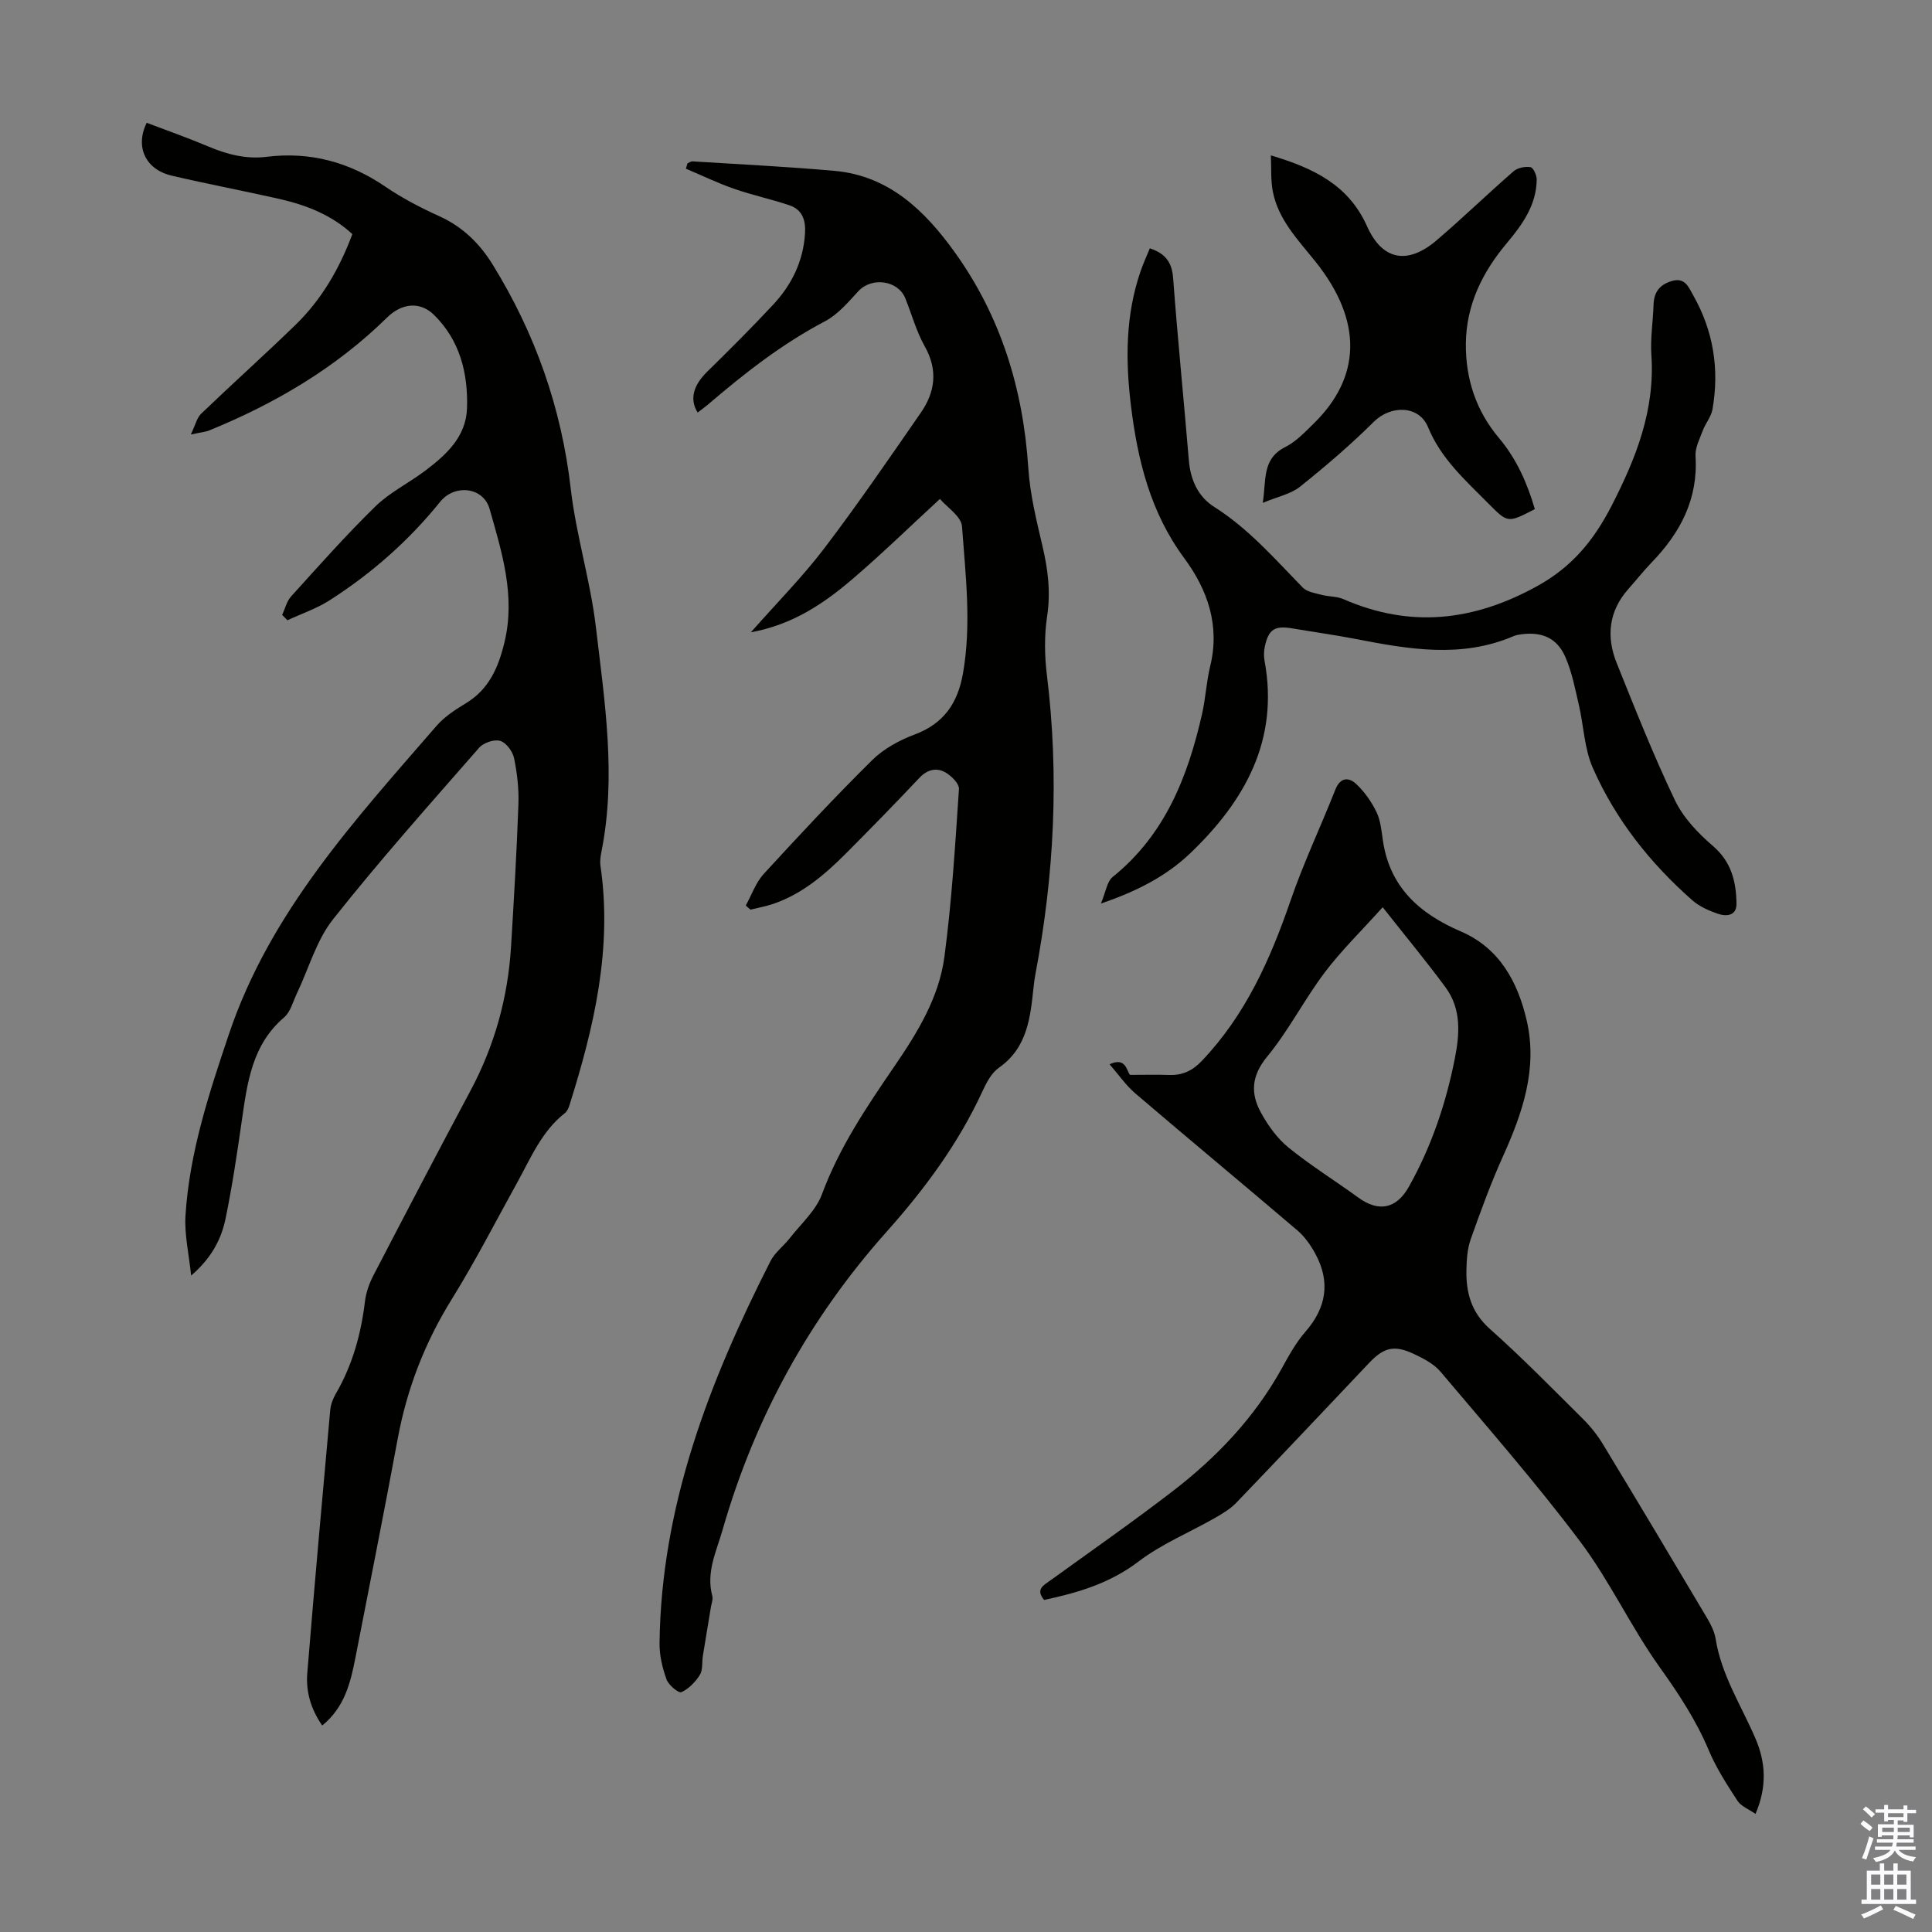
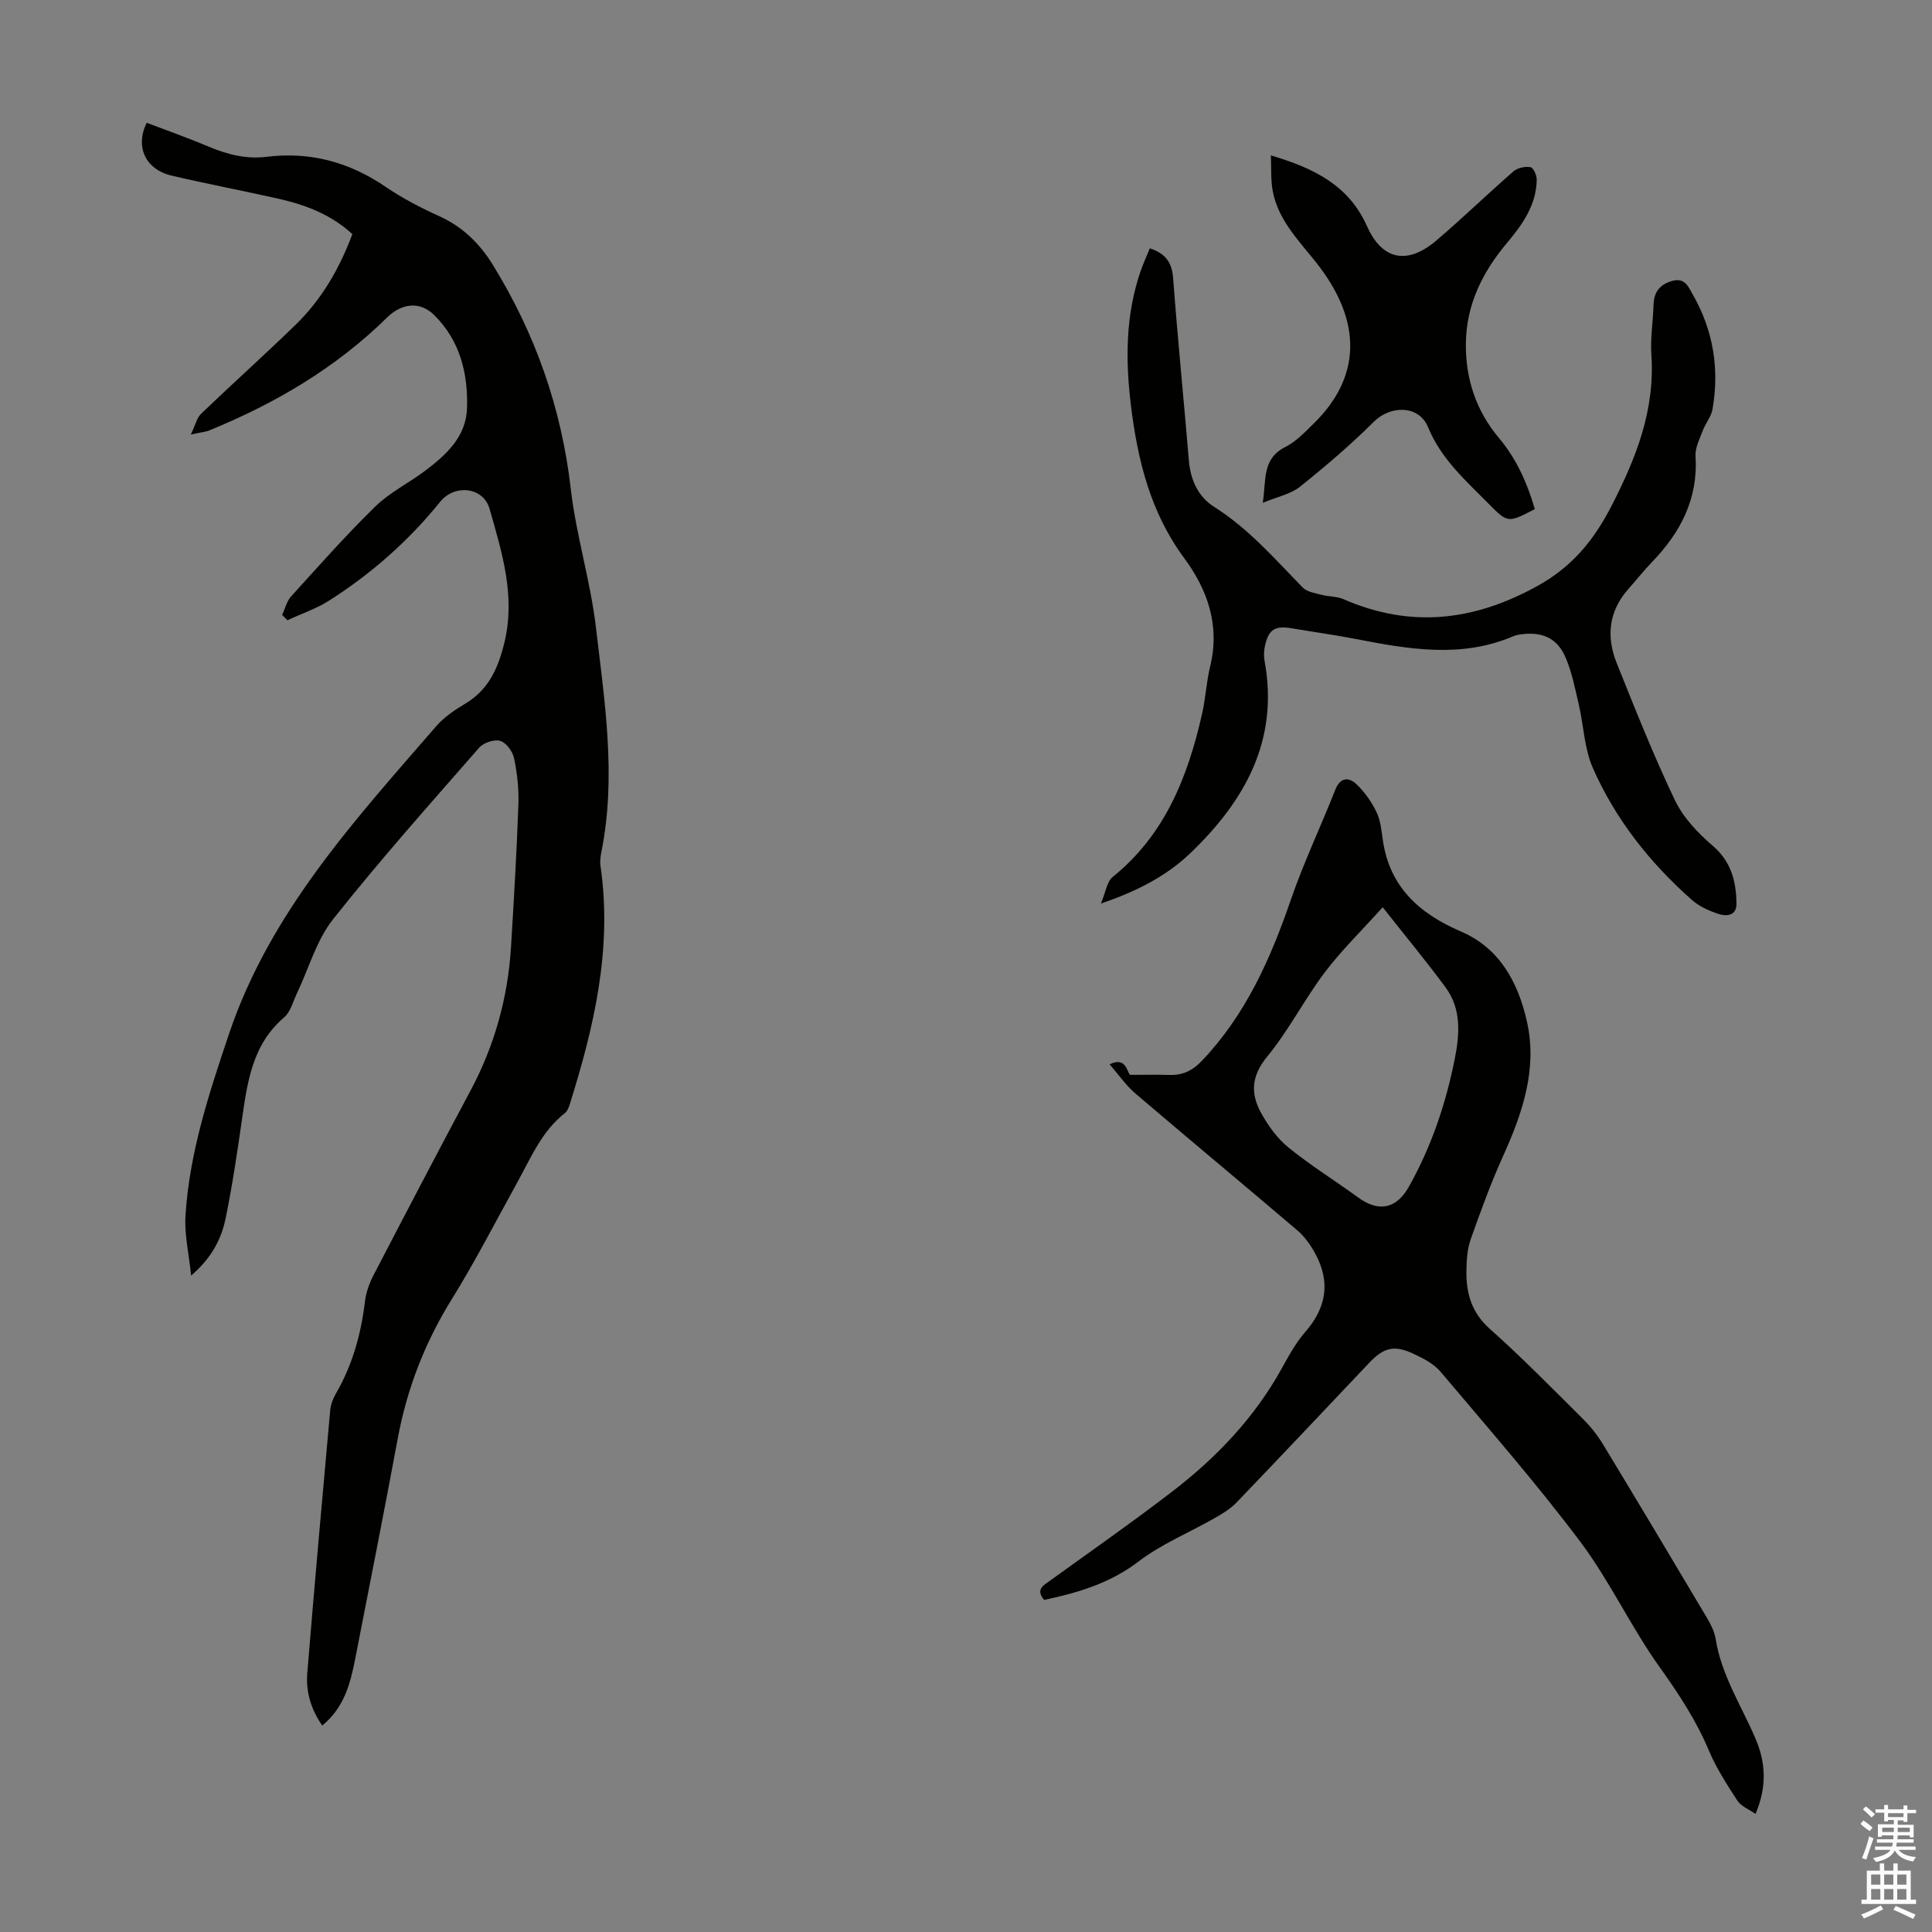
<svg xmlns="http://www.w3.org/2000/svg" enable-background="new 0 0 400 400" viewBox="0 0 400 400">
  <rect x="0" y="0" width="400" height="400" fill="#808080" stroke="none" />
  <g fill="#010100">
    <path d="m58.42 127.31c.6-1.29.94-2.83 1.86-3.84 5.71-6.3 11.36-12.69 17.44-18.62 2.99-2.92 6.94-4.85 10.32-7.4 4.36-3.29 8.46-7.03 8.65-12.94.23-7.22-1.46-14.03-6.83-19.31-2.96-2.91-6.75-2.38-9.71.53-10.6 10.42-23.16 17.81-36.84 23.39-.79.32-1.69.38-3.8.84.96-2.01 1.25-3.46 2.13-4.3 6.46-6.2 13.13-12.17 19.55-18.41 5.37-5.22 9.07-11.57 11.76-18.78-4.31-3.98-9.56-6.02-15.14-7.29-7.41-1.68-14.88-3.08-22.28-4.82-5.41-1.27-7.6-5.96-5.16-10.94 4.23 1.61 8.54 3.12 12.74 4.9 3.88 1.64 7.83 2.67 12.04 2.15 9.04-1.12 17.15 1.07 24.67 6.2 3.49 2.38 7.31 4.36 11.17 6.11 4.8 2.18 8.3 5.62 11 9.98 8.82 14.28 14.25 29.66 16.18 46.44 1.11 9.64 4.08 19.06 5.21 28.69 1.81 15.39 4.25 30.85 1.15 46.4-.19.97-.35 2.01-.21 2.97 2.5 17.09-1.32 33.36-6.39 49.47-.19.62-.49 1.34-.97 1.72-4.77 3.73-7.01 9.18-9.81 14.26-4.49 8.12-8.73 16.4-13.62 24.28-5.56 8.96-9.26 18.49-11.18 28.84-2.81 15.16-5.82 30.28-8.77 45.41-1.01 5.17-2.25 10.26-6.87 14.01-2.37-3.42-3.4-7.05-3.09-10.85 1.48-18.17 3.11-36.32 4.75-54.47.11-1.18.59-2.41 1.2-3.45 3.42-5.91 5.18-12.29 5.99-19.03.22-1.83.88-3.71 1.73-5.35 6.64-12.78 13.31-25.55 20.1-38.25 4.99-9.33 7.76-19.26 8.41-29.78.6-9.82 1.18-19.65 1.53-29.48.12-3.2-.25-6.49-.9-9.63-.29-1.39-1.63-3.2-2.87-3.57-1.23-.37-3.45.38-4.35 1.41-10.24 11.71-20.61 23.34-30.26 35.53-3.44 4.35-5.02 10.18-7.47 15.32-.82 1.71-1.32 3.84-2.65 4.98-6.66 5.68-7.63 13.52-8.77 21.41-.97 6.74-1.97 13.5-3.34 20.17-.88 4.29-2.87 8.2-7.15 11.89-.47-4.59-1.4-8.51-1.17-12.36.8-13.05 4.87-25.37 9.01-37.67 8.49-25.21 26.06-44.27 42.96-63.78 1.65-1.9 3.9-3.37 6.09-4.69 4.82-2.92 6.74-7.46 7.99-12.64 2.31-9.61-.53-18.62-3.09-27.61-1.29-4.53-7.23-5.18-10.23-1.46-6.52 8.09-14.23 14.87-22.96 20.44-2.67 1.7-5.77 2.74-8.67 4.09-.36-.39-.72-.75-1.08-1.11z" />
-     <path d="m154.41 187.47c1.21-2.19 2.06-4.72 3.7-6.52 7.34-8 14.75-15.95 22.47-23.58 2.37-2.34 5.61-4.11 8.77-5.29 6.05-2.27 8.93-6.48 10.02-12.64 1.79-10.18.54-20.34-.2-30.46-.15-2.08-3.12-3.96-4.57-5.68-6.26 5.77-11.92 11.28-17.91 16.42-6.01 5.17-12.53 9.61-21.23 11.19 5.4-6.13 10.68-11.45 15.18-17.36 6.96-9.15 13.46-18.65 20.01-28.11 2.98-4.31 3.57-8.84.8-13.75-1.74-3.09-2.68-6.62-4.02-9.94-1.51-3.73-6.94-4.45-9.7-1.48-2.11 2.28-4.25 4.84-6.91 6.24-8.9 4.67-16.7 10.79-24.27 17.27-.67.57-1.4 1.08-2.11 1.63-1.73-2.78-.88-5.65 1.99-8.47 4.64-4.54 9.23-9.13 13.65-13.87 3.83-4.11 6.22-8.95 6.59-14.71.18-2.79-.55-4.96-3.26-5.87-3.78-1.27-7.71-2.1-11.48-3.42-3.38-1.18-6.62-2.75-9.92-4.14.11-.37.21-.74.32-1.11.35-.14.71-.43 1.05-.41 9.82.62 19.65 1.09 29.44 1.97 11.23 1.01 18.64 8.23 24.77 16.73 9.6 13.31 14.24 28.4 15.31 44.77.35 5.42 1.67 10.81 2.92 16.12 1.14 4.84 1.74 9.54.98 14.56-.61 4.02-.54 8.25-.04 12.3 2.55 20.74 1.51 41.31-2.38 61.78-.17.88-.29 1.77-.38 2.66-.68 6.32-1.25 12.6-7.2 16.77-1.54 1.08-2.59 3.12-3.42 4.92-4.97 10.79-11.95 20.21-19.79 29-16.06 18-27.34 38.59-33.99 61.76-1.28 4.48-3.45 8.76-2.13 13.66.19.69-.15 1.53-.28 2.29-.55 3.38-1.13 6.76-1.67 10.15-.21 1.32.02 2.89-.63 3.93-.92 1.46-2.3 2.89-3.83 3.57-.56.25-2.64-1.47-3.06-2.64-.85-2.36-1.47-4.96-1.45-7.45.33-28.49 10.31-54.23 22.97-79.16.92-1.81 2.74-3.13 4.02-4.78 2.32-2.97 5.39-5.69 6.64-9.07 3.58-9.68 9.24-18.07 14.98-26.46 4.78-6.98 9.25-14.25 10.37-22.69 1.53-11.51 2.23-23.13 3.01-34.72.08-1.12-1.57-2.76-2.8-3.46-1.87-1.05-3.75-.61-5.4 1.14-4.99 5.29-10.08 10.5-15.21 15.65-4.37 4.38-9.05 8.38-15.04 10.43-1.53.52-3.14.8-4.71 1.19-.34-.26-.66-.56-.97-.86z" />
    <path d="m363.46 375.55c-1.42-.99-2.99-1.58-3.73-2.71-2.18-3.35-4.39-6.76-5.93-10.42-2.62-6.24-6.24-11.73-10.17-17.23-5.96-8.33-10.32-17.83-16.46-26.01-9.11-12.13-19.14-23.59-28.93-35.19-1.38-1.63-3.54-2.74-5.54-3.68-4.03-1.9-6.19-1.34-9.22 1.85-9.16 9.67-18.29 19.36-27.52 28.97-1.27 1.32-2.96 2.31-4.57 3.23-5.21 2.97-10.9 5.3-15.62 8.9-5.94 4.53-12.57 6.5-19.6 7.99-1.84-2.23-.1-3.04 1.39-4.11 8.43-6.08 16.96-12.05 25.2-18.38 9.12-7.01 16.96-15.24 22.6-25.42 1.46-2.64 2.94-5.36 4.9-7.6 4.38-5.02 5.22-10.34 2.07-16.16-.96-1.76-2.19-3.53-3.7-4.82-11.14-9.5-22.41-18.84-33.54-28.35-2-1.71-3.53-3.96-5.36-6.06 3.43-1.62 3.55 1.51 4.23 2.19 3.15 0 5.64-.07 8.13.02 2.75.09 4.8-.88 6.75-2.93 9.02-9.48 14.16-20.99 18.35-33.16 2.68-7.8 6.24-15.29 9.27-22.97 1.02-2.59 2.78-2.64 4.33-1.18 1.72 1.61 3.17 3.68 4.2 5.81.85 1.76 1.03 3.88 1.32 5.86 1.41 9.71 7.61 15.19 16.15 18.86 8.01 3.44 11.78 10.46 13.62 18.4 2.32 9.97-.85 19.18-4.93 28.21-2.52 5.58-4.61 11.35-6.66 17.13-.69 1.96-.84 4.18-.88 6.28-.11 4.71.97 8.81 4.83 12.25 6.68 5.94 12.95 12.36 19.31 18.67 1.57 1.56 2.98 3.34 4.13 5.23 7.25 11.96 14.41 23.96 21.55 35.98.78 1.32 1.53 2.8 1.77 4.29 1.18 7.45 5.25 13.73 8.17 20.46 2.19 5.02 2.54 10.05.09 15.8zm-77.19-187.72c-4.56 5.08-8.64 9.04-12.02 13.53-4.23 5.62-7.46 12.01-11.91 17.42-3.26 3.96-3.46 7.6-1.28 11.57 1.47 2.67 3.37 5.34 5.7 7.23 4.59 3.73 9.65 6.86 14.44 10.35 4.26 3.11 7.93 2.35 10.51-2.26 4.63-8.27 7.63-17.12 9.47-26.38 1.03-5.16 1.43-10.35-1.89-14.86-3.88-5.28-8.08-10.33-13.02-16.6z" />
-     <path d="m227.93 187.07c1.02-2.41 1.25-4.55 2.44-5.51 10.84-8.73 15.55-20.74 18.5-33.73.74-3.26.9-6.66 1.69-9.91 2.05-8.42-.54-15.81-5.37-22.35-7-9.46-9.65-20.26-11.04-31.59-1.15-9.42-1.14-18.77 2.01-27.87.54-1.56 1.24-3.08 1.9-4.7 3.18 1.06 4.57 2.85 4.82 6.11.94 12.61 2.21 25.2 3.26 37.8.34 4.06 1.91 7.52 5.28 9.65 7.11 4.5 12.52 10.75 18.29 16.67.9.92 2.58 1.16 3.94 1.52 1.47.39 3.12.29 4.48.88 13.85 6.06 26.96 4.57 40.09-2.67 7.22-3.98 11.73-9.43 15.45-16.67 5.1-9.94 9-19.83 8.23-31.21-.23-3.44.34-6.93.45-10.39.08-2.56 1.19-4.13 3.72-4.9 2.78-.84 3.49 1.17 4.47 2.9 4.2 7.4 5.47 15.33 4.01 23.66-.27 1.52-1.44 2.87-2 4.37-.65 1.73-1.62 3.58-1.51 5.32.56 8.85-3.12 15.81-9.03 21.94-1.71 1.77-3.23 3.71-4.87 5.55-4.08 4.6-4.62 9.87-2.42 15.34 3.83 9.54 7.62 19.12 12.05 28.39 1.72 3.6 4.76 6.81 7.84 9.45 3.86 3.3 4.84 7.4 4.91 11.95.04 2.57-2.09 2.72-3.87 2.11-1.87-.64-3.83-1.51-5.29-2.8-8.75-7.71-15.91-16.75-20.6-27.43-1.75-3.99-1.87-8.69-2.88-13.03-.78-3.35-1.43-6.8-2.8-9.92-1.73-3.93-4.84-5.23-9.09-4.68-.55.07-1.12.17-1.63.39-10.78 4.62-21.66 2.72-32.58.6-4.39-.85-8.82-1.46-13.23-2.21-3.6-.61-4.9.17-5.67 3.7-.21.96-.25 2.03-.07 3 3.05 16.5-4.14 29.13-15.47 39.94-4.87 4.62-10.86 7.76-18.41 10.33z" />
+     <path d="m227.93 187.07c1.02-2.41 1.25-4.55 2.44-5.51 10.84-8.73 15.55-20.74 18.5-33.73.74-3.26.9-6.66 1.69-9.91 2.05-8.42-.54-15.81-5.37-22.35-7-9.46-9.65-20.26-11.04-31.59-1.15-9.42-1.14-18.77 2.01-27.87.54-1.56 1.24-3.08 1.9-4.7 3.18 1.06 4.57 2.85 4.82 6.11.94 12.61 2.21 25.2 3.26 37.8.34 4.06 1.91 7.52 5.28 9.65 7.11 4.5 12.52 10.75 18.29 16.67.9.92 2.58 1.16 3.94 1.52 1.47.39 3.12.29 4.48.88 13.85 6.06 26.96 4.57 40.09-2.67 7.22-3.98 11.73-9.43 15.45-16.67 5.1-9.94 9-19.83 8.23-31.21-.23-3.44.34-6.93.45-10.39.08-2.56 1.19-4.13 3.72-4.9 2.78-.84 3.49 1.17 4.47 2.9 4.2 7.4 5.47 15.33 4.01 23.66-.27 1.52-1.44 2.87-2 4.37-.65 1.73-1.62 3.58-1.51 5.32.56 8.85-3.12 15.81-9.03 21.94-1.71 1.77-3.23 3.71-4.87 5.55-4.08 4.6-4.62 9.87-2.42 15.34 3.83 9.54 7.62 19.12 12.05 28.39 1.72 3.6 4.76 6.81 7.84 9.45 3.86 3.3 4.84 7.4 4.91 11.95.04 2.57-2.09 2.72-3.87 2.11-1.87-.64-3.83-1.51-5.29-2.8-8.75-7.71-15.91-16.75-20.6-27.43-1.75-3.99-1.87-8.69-2.88-13.03-.78-3.35-1.43-6.8-2.8-9.92-1.73-3.93-4.84-5.23-9.09-4.68-.55.07-1.12.17-1.63.39-10.78 4.62-21.66 2.72-32.58.6-4.39-.85-8.82-1.46-13.23-2.21-3.6-.61-4.9.17-5.67 3.7-.21.96-.25 2.03-.07 3 3.05 16.5-4.14 29.13-15.47 39.94-4.87 4.62-10.86 7.76-18.41 10.33" />
    <path d="m263.12 32.17c8.9 2.65 16.09 6.14 19.91 14.67 3.17 7.1 8.41 8.03 14.42 2.9 5.42-4.63 10.55-9.61 15.93-14.29.83-.72 2.38-1.02 3.49-.84.58.09 1.3 1.67 1.29 2.56-.05 5.23-2.95 9.31-6.1 13.06-5.15 6.11-8.5 12.88-8.57 20.96-.06 7.27 2.12 13.87 6.85 19.49 3.66 4.35 5.88 9.38 7.43 14.73-5.57 2.88-5.59 2.9-9.52-1.07-4.77-4.83-9.87-9.28-12.59-15.9-1.88-4.59-7.75-4.57-11.21-1.13-4.81 4.78-10 9.22-15.3 13.46-1.91 1.52-4.61 2.05-7.71 3.34.76-4.78-.21-9.1 4.67-11.56 2.23-1.13 4.09-3.11 5.92-4.9 9.56-9.38 10.4-20.95.24-33.59-3.58-4.46-7.61-8.59-8.75-14.42-.45-2.31-.28-4.75-.4-7.47z" />
  </g>
  <path d="m385.2 377.6.6-.7c.6.4 1.3.9 1.9 1.5l-.6.7c-.8-.5-1.4-1-1.9-1.5zm.3 7.1c.6-1.4 1.1-2.9 1.5-4.5.3.1.6.3.9.4-.5 1.4-1 2.9-1.5 4.4zm.2-10.1.6-.6c.7.5 1.3 1.1 1.9 1.6l-.7.7c-.6-.6-1.2-1.2-1.8-1.7zm8.4-.8h.8v.9h1.8v.7h-1.8v1.8h-.8v-.3h-1.2v.9h3.3v2.6h-.8v-.4h-2.5c0 .3 0 .6-.1.8h3.4v.7h-3.5c0 .3-.1.6-.1.8h4v.7h-3.5c.7.9 1.9 1.3 3.6 1.5-.2.2-.4.5-.6.9-1.9-.3-3.2-1.1-3.8-2.3-.5 1.1-1.8 2-3.9 2.4-.2-.3-.4-.5-.6-.8 1.9-.4 3.1-.9 3.6-1.7h-3.2v-.7h3.5c.1-.2.1-.5.2-.8h-3.3v-.7h3.4c0-.2 0-.5 0-.8h-2.4v.3h-.8v-2.6h3.3v-.9h-1.2v.3h-.8v-1.8h-1.8v-.7h1.8v-.9h.8v.9h3.2zm-4.4 5.5h2.4c0-.3 0-.6 0-.9h-2.4zm1.2-3.1h3.2v-.8h-3.2zm4.4 2.2h-2.4v.9h2.5v-.9z" fill="#fbfafc" />
  <path d="m389.2 385.8h.9v1.5h1.9v-1.5h.9v1.5h2.7v6h1.1v.9h-11.3v-.9h1.1v-6h2.7zm.2 8.7.5.8c-1.2.6-2.5 1.3-4 1.9-.2-.3-.3-.6-.6-.8 1.6-.6 3-1.3 4.1-1.9zm-2-4.3h1.9v-2.1h-1.9zm0 3.1h1.9v-2.2h-1.9zm2.7-3.1h1.9v-2.1h-1.9zm0 3.1h1.9v-2.2h-1.9zm2.4 1.3c1.4.6 2.7 1.2 4.1 1.8l-.5.9c-1.5-.7-2.8-1.4-4.1-1.9zm2.2-6.5h-1.9v2.1h1.9zm-1.9 5.2h1.9v-2.2h-1.9z" fill="#fbfafc" />
</svg>